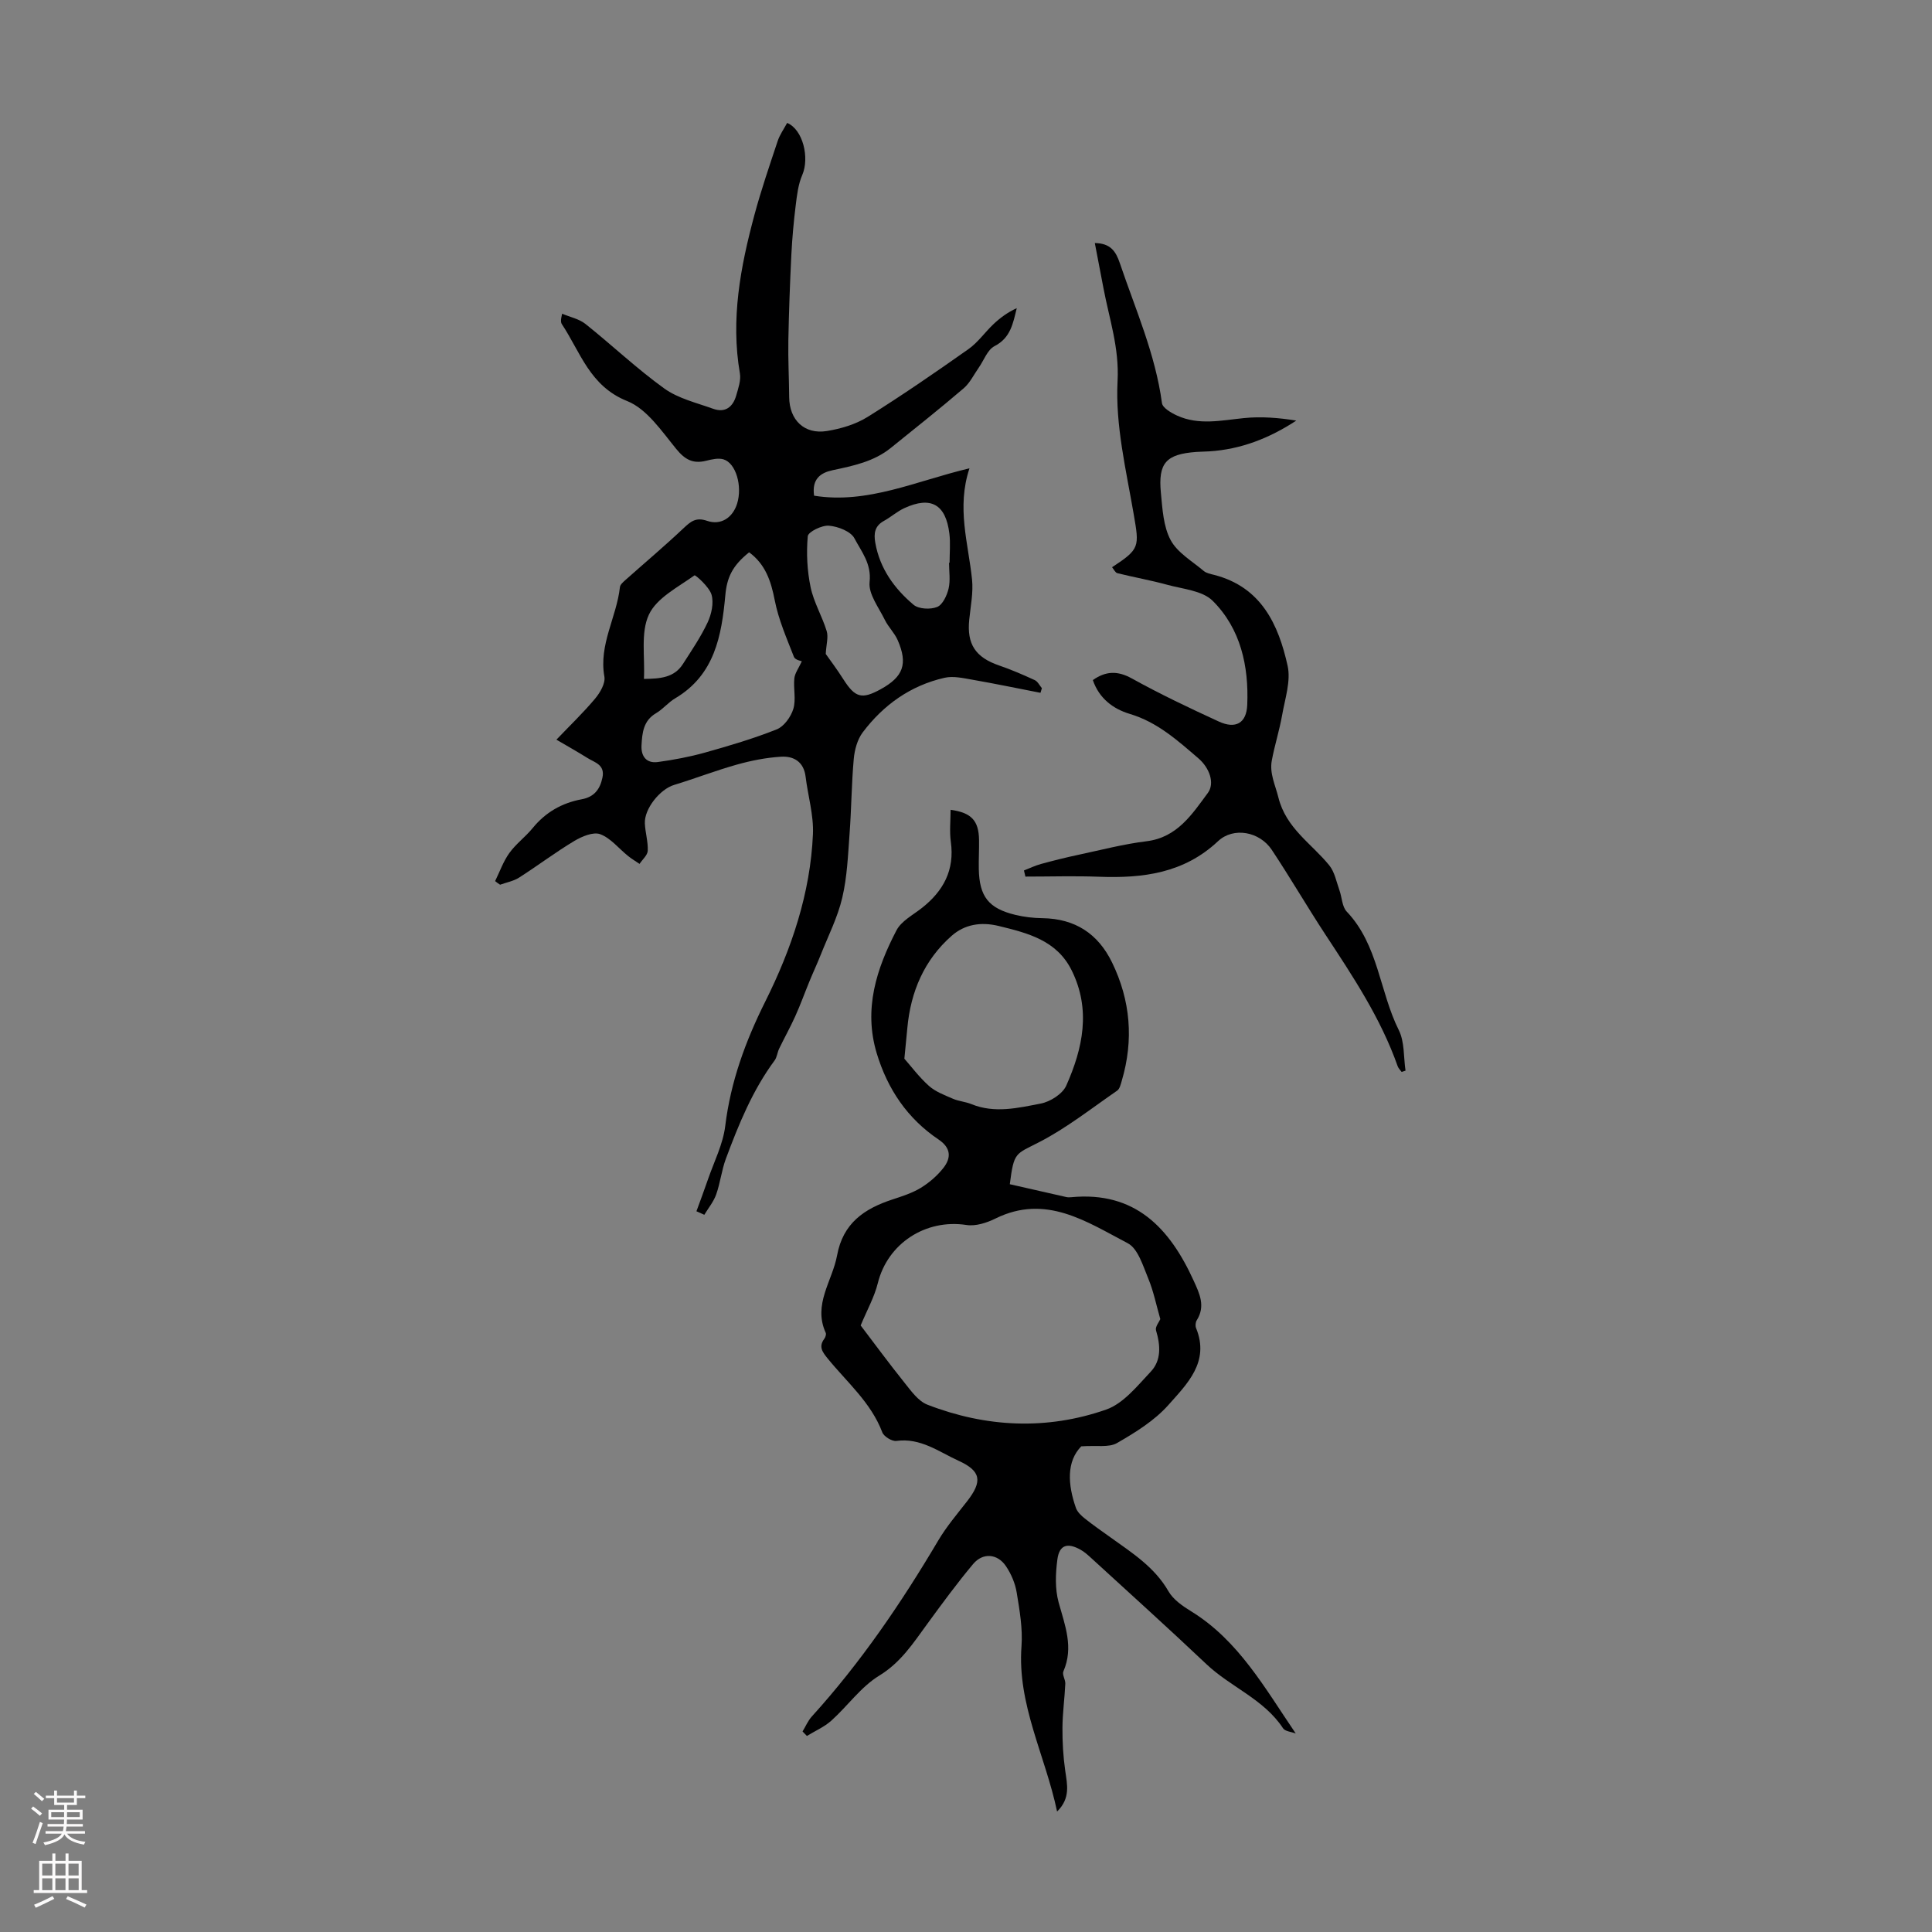
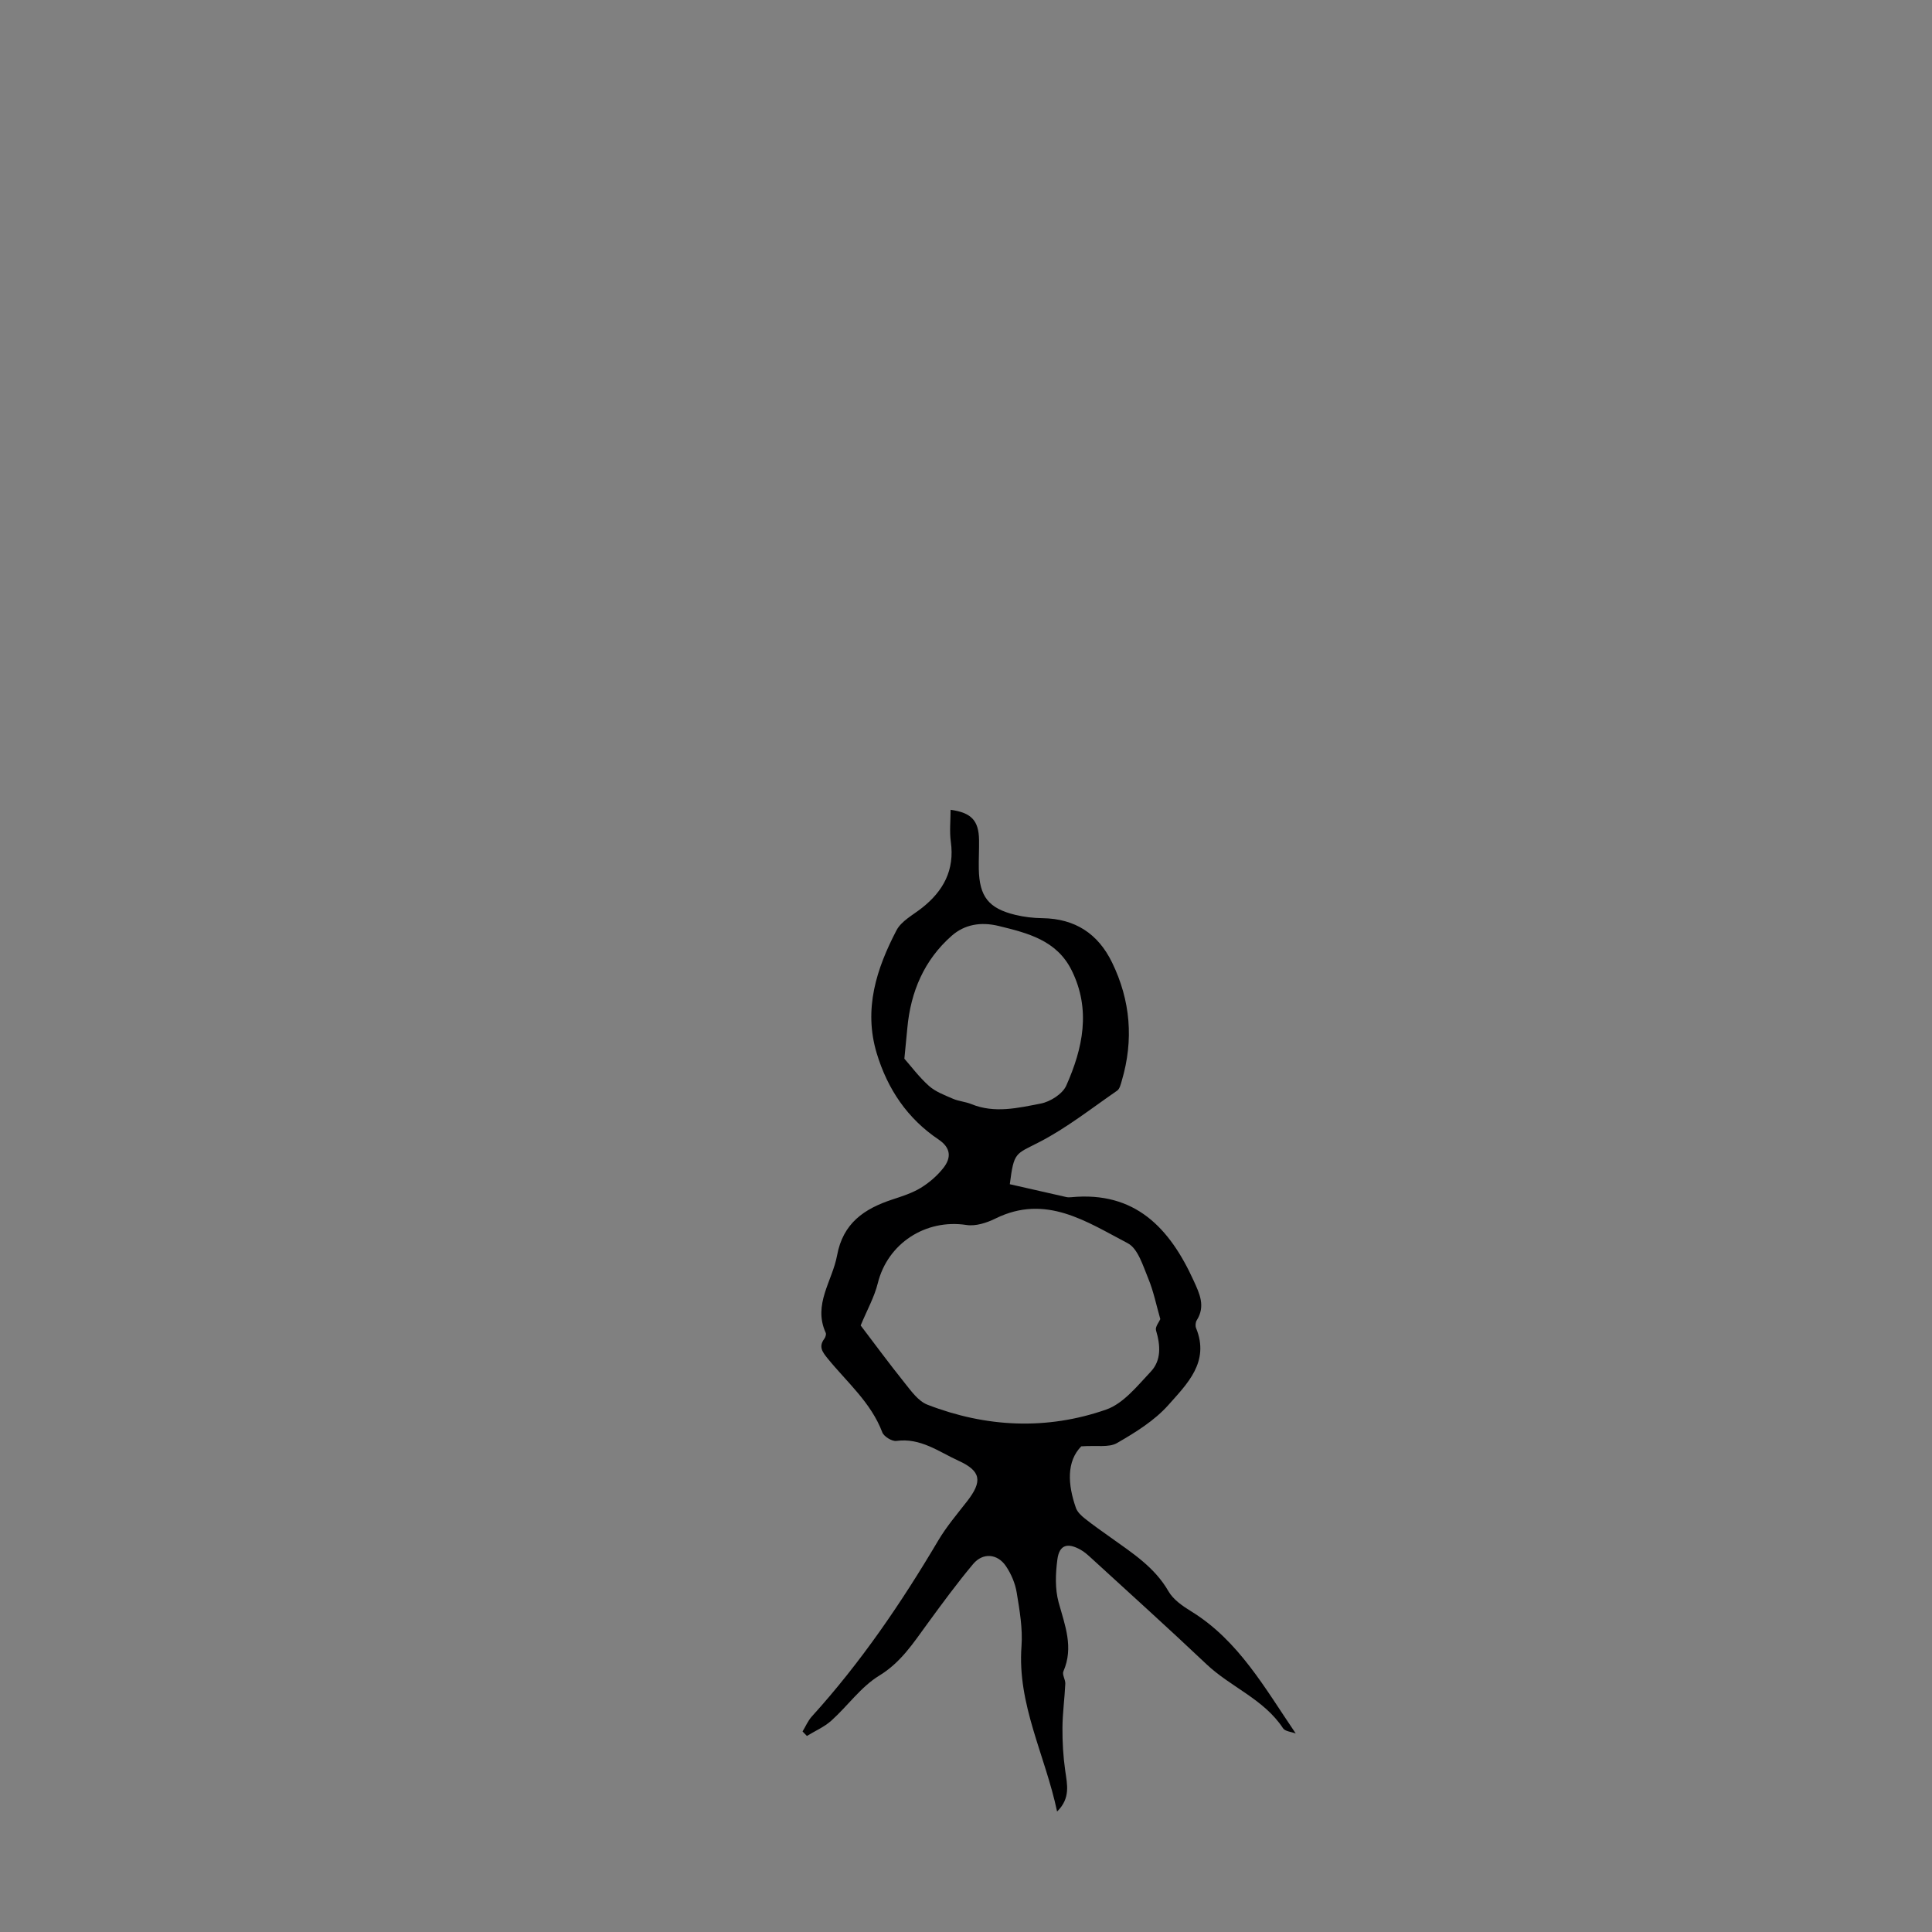
<svg xmlns="http://www.w3.org/2000/svg" enable-background="new 0 0 400 400" viewBox="0 0 400 400">
  <rect x="0" y="0" width="400" height="400" fill="#808080" stroke="none" />
  <g fill="#000001">
-     <path d="m102.51 182.42c.96-1.95 1.69-4.07 2.95-5.82 1.36-1.89 3.33-3.33 4.81-5.14 2.67-3.28 6.06-5.22 10.17-5.98 2.54-.47 3.78-2.02 4.29-4.49.56-2.69-1.6-3.11-3.11-4.06-2.08-1.3-4.22-2.5-6.42-3.79 2.77-2.9 5.56-5.57 8.02-8.51 1.03-1.23 2.16-3.17 1.91-4.55-1.19-6.63 2.54-12.3 3.22-18.53.06-.54.71-1.08 1.19-1.51 3.99-3.55 8.08-7 11.96-10.66 1.48-1.39 2.56-2.35 4.88-1.55 2.89 1 5.33-.67 6.23-3.55 1.13-3.62-.24-8.42-2.83-9.18-1.09-.32-2.43.01-3.6.3-2.71.67-4.37-.24-6.18-2.46-3.01-3.68-6.07-8.27-10.14-9.9-7.75-3.09-9.67-10.1-13.52-15.91-.23-.35-.29-.81.04-2.18 1.62.69 3.49 1.06 4.82 2.11 5.5 4.38 10.63 9.27 16.33 13.37 2.89 2.08 6.67 2.96 10.11 4.2 2.52.91 4.11-.38 4.79-2.76.42-1.48 1-3.11.76-4.55-1.94-11.22.11-22.06 3-32.8 1.39-5.17 3.13-10.24 4.82-15.32.44-1.33 1.3-2.52 1.96-3.75 3.29 1.37 4.66 7.24 3.13 10.78-.84 1.94-1.1 4.18-1.36 6.31-.42 3.4-.73 6.81-.9 10.23-.29 5.89-.51 11.8-.62 17.7-.07 3.91.14 7.83.17 11.75.04 4.72 3.12 7.77 7.8 7.02 2.91-.47 5.96-1.38 8.44-2.92 7.11-4.44 14.03-9.21 20.88-14.04 1.97-1.39 3.41-3.5 5.19-5.18 1.39-1.31 2.94-2.45 4.81-3.3-.78 3.15-1.27 6.15-4.6 7.86-1.48.76-2.21 2.96-3.29 4.49-1.01 1.44-1.81 3.14-3.11 4.25-4.93 4.22-10.02 8.25-15.07 12.33-3.51 2.84-7.77 3.71-12.05 4.62-2.49.53-4.34 1.8-3.84 5.28 11.11 1.78 21.11-3.06 32.17-5.67-2.71 8.15-.24 15.52.53 23.01.28 2.73-.3 5.55-.58 8.32-.52 5.08 1.29 7.81 6.19 9.49 2.51.86 4.96 1.92 7.37 3.03.62.28 1 1.1 1.48 1.67-.1.32-.19.64-.29.96-4.69-.91-9.37-1.89-14.08-2.71-1.91-.33-3.98-.82-5.79-.4-7.03 1.6-12.65 5.61-16.94 11.31-1.11 1.48-1.68 3.61-1.85 5.5-.46 5.11-.48 10.27-.86 15.39-.33 4.47-.5 9.01-1.52 13.34-.95 4.05-2.9 7.88-4.45 11.79-.73 1.85-1.58 3.65-2.33 5.49-1 2.42-1.88 4.89-2.96 7.27-1.02 2.27-2.24 4.44-3.32 6.68-.38.79-.45 1.78-.95 2.46-4.57 6.18-7.43 13.21-10.08 20.33-.89 2.39-1.16 5-2.01 7.4-.53 1.51-1.62 2.82-2.46 4.22-.54-.24-1.09-.49-1.63-.73.8-2.2 1.63-4.39 2.39-6.61 1.26-3.66 3.11-7.27 3.57-11.03 1.13-9.22 4.17-17.53 8.34-25.88 5.36-10.75 9.3-22.32 9.82-34.57.17-3.94-1.04-7.93-1.52-11.9-.38-3.09-2.48-4.29-5.11-4.12-3.06.19-6.15.8-9.11 1.63-4.39 1.23-8.66 2.89-13.03 4.22-2.89.88-6.17 4.92-6.03 7.97.09 1.89.68 3.78.6 5.64-.04.93-1.1 1.82-1.7 2.73-.8-.55-1.64-1.04-2.39-1.65-1.92-1.54-3.58-3.69-5.76-4.5-1.44-.53-3.8.47-5.37 1.41-3.92 2.35-7.58 5.13-11.44 7.59-1.15.73-2.6.98-3.91 1.46-.39-.24-.71-.49-1.03-.75zm63.5-45.51c-.08-.04-1.38-.27-1.63-.9-1.5-3.85-3.2-7.72-3.98-11.74-.78-4.01-1.95-7.46-5.3-9.92-3.52 2.81-4.6 5.26-4.93 8.9-.77 8.37-2.2 16.49-10.38 21.33-1.43.84-2.53 2.24-3.96 3.08-2.64 1.54-2.87 4.08-3.01 6.64-.13 2.28 1.01 3.79 3.38 3.47 3.29-.45 6.58-1.07 9.77-1.96 5.02-1.41 10.04-2.89 14.86-4.81 1.5-.6 2.92-2.59 3.42-4.23.59-1.95-.01-4.22.21-6.32.11-1.08.88-2.08 1.55-3.54zm4.95-1.52c.86 1.22 2.34 3.18 3.65 5.25 2.43 3.81 3.81 4.21 7.72 2.06 4.69-2.58 5.67-5.23 3.53-10.16-.66-1.51-1.95-2.73-2.67-4.21-1.25-2.56-3.42-5.35-3.15-7.82.42-3.83-1.7-6.31-3.13-9.04-.76-1.46-3.4-2.47-5.28-2.63-1.46-.13-4.3 1.27-4.39 2.18-.31 3.49-.13 7.14.59 10.57.65 3.11 2.38 5.98 3.32 9.05.39 1.22-.07 2.7-.19 4.75zm25.53-18.88h.11c0-2.01.2-4.04-.04-6.02-.74-6.08-3.82-7.82-9.32-5.29-1.5.69-2.78 1.85-4.24 2.65-1.91 1.05-2.12 2.6-1.78 4.53.94 5.34 3.95 9.48 7.92 12.83 1.07.9 3.51 1.02 4.9.45 1.14-.47 2.02-2.39 2.36-3.82.39-1.69.09-3.54.09-5.33zm-63.17 24.05c3.41-.03 6.27-.27 8.07-3.08s3.7-5.6 5.11-8.6c.8-1.71 1.31-4.01.82-5.74-.46-1.62-3.34-4.15-3.53-4.02-3.41 2.45-7.82 4.66-9.44 8.13-1.74 3.71-.8 8.68-1.03 13.31z" />
    <path d="m218.86 375.06c-2.46-11.68-8.27-22.14-7.37-34.22.27-3.66-.39-7.44-.99-11.1-.31-1.92-1.15-3.89-2.24-5.5-1.76-2.59-4.78-2.83-6.79-.42-3.35 4-6.45 8.23-9.53 12.45-2.88 3.94-5.43 7.92-9.9 10.65-3.79 2.31-6.54 6.28-9.92 9.32-1.46 1.31-3.36 2.13-5.06 3.17-.3-.31-.6-.62-.9-.93.63-1.03 1.11-2.2 1.9-3.08 10.12-11.15 18.54-23.52 26.19-36.45 1.7-2.87 3.89-5.45 5.95-8.09 3.27-4.19 2.92-6.3-1.75-8.43-4.1-1.87-7.86-4.79-12.87-4.1-.9.12-2.58-.91-2.91-1.78-2.34-6.19-7.32-10.37-11.31-15.29-1.06-1.31-1.93-2.42-.71-4.06.24-.32.45-.93.31-1.25-2.69-5.89 1.37-10.71 2.35-16.04 1.23-6.69 5.64-9.66 11.45-11.57 2.01-.66 4.09-1.32 5.88-2.41 1.75-1.07 3.4-2.5 4.67-4.11 1.66-2.1 1.59-4.16-.98-5.89-6.47-4.35-10.58-10.45-12.82-17.88-2.75-9.15-.05-17.49 4.1-25.44 1.01-1.93 3.41-3.17 5.25-4.62 4.46-3.51 6.81-7.84 6-13.7-.3-2.17-.05-4.41-.05-6.63 4.29.59 5.83 2.22 5.89 6.24.03 2.01-.09 4.03-.05 6.04.12 5.68 2.02 8.13 7.55 9.47 1.83.44 3.76.67 5.65.69 6.72.1 11.48 3.19 14.39 9.17 3.83 7.88 4.5 16.05 2.02 24.46-.22.74-.42 1.7-.97 2.08-5.31 3.66-10.44 7.72-16.14 10.66-4.92 2.54-5.22 1.96-6.08 8.71 3.83.87 7.77 1.78 11.71 2.66.32.07.67.06 1 .03 13.23-1.27 20.38 6.37 25.34 17.25 1.22 2.67 2.51 5.3.65 8.24-.26.41-.32 1.17-.13 1.62 2.86 7-1.87 11.54-5.72 15.89-2.88 3.25-6.84 5.7-10.66 7.9-1.68.97-4.21.45-7.4.68-3.05 3.11-2.82 7.84-1.11 12.73.3.86 1.11 1.63 1.86 2.22 1.75 1.39 3.59 2.67 5.41 3.97 4.44 3.18 9.04 6.11 11.9 11.09 1 1.74 2.96 3.08 4.75 4.18 9.78 6.04 15.21 15.87 21.6 25.26-.9-.35-2.2-.43-2.63-1.08-3.96-6.03-10.84-8.52-15.85-13.26-7.88-7.46-15.95-14.73-23.95-22.06-.66-.6-1.34-1.21-2.11-1.64-2.73-1.53-4.41-1.01-4.81 2-.39 2.91-.51 6.09.25 8.87 1.31 4.77 3.17 9.33.99 14.32-.29.66.44 1.7.4 2.55-.14 3.04-.57 6.07-.59 9.11-.02 2.96.15 5.94.57 8.86.4 2.88 1.15 5.7-1.68 8.49zm-40.67-100.64c2.7 3.54 5.8 7.77 9.08 11.86 1.37 1.71 2.85 3.81 4.73 4.54 12.17 4.72 24.71 5.31 37.01 1.02 3.58-1.25 6.46-4.9 9.24-7.85 2.23-2.36 2.01-5.48 1.09-8.56-.21-.71.65-1.75.89-2.32-.84-2.92-1.4-5.78-2.5-8.42-1.09-2.62-2.12-6.18-4.24-7.29-8.48-4.43-16.95-10.27-27.38-5.12-1.81.89-4.11 1.64-6.01 1.34-8.47-1.3-16.33 3.82-18.36 12.05-.71 2.87-2.22 5.55-3.55 8.75zm9.05-55.23c1.33 1.5 3.01 3.77 5.07 5.62 1.36 1.22 3.23 1.91 4.95 2.66 1.21.53 2.61.62 3.84 1.12 4.81 1.97 9.67.8 14.38-.11 1.97-.38 4.51-1.99 5.28-3.72 3.43-7.71 5.15-15.72 1.12-23.85-3.09-6.23-9.05-7.72-15.12-9.2-3.71-.9-7.07-.31-9.73 2.04-5.67 4.99-8.48 11.55-9.17 19.04-.18 1.91-.38 3.82-.62 6.4z" />
-     <path d="m226.67 50.32c3.26.05 4.35 1.71 5.19 4.19 3.23 9.55 7.35 18.81 8.71 28.94.13 1 1.91 2.03 3.13 2.59 4.52 2.06 9.18.99 13.86.52 3.56-.36 7.18-.07 10.82.52-5.61 3.68-11.51 5.96-18.03 6.37-.89.06-1.79.05-2.68.12-6.23.46-7.92 2.26-7.32 8.48.32 3.32.51 6.96 2.02 9.77 1.4 2.61 4.45 4.36 6.85 6.39.56.47 1.43.63 2.18.82 9.72 2.51 13.29 10.24 15.19 18.83.69 3.15-.54 6.78-1.13 10.15-.56 3.18-1.56 6.28-2.15 9.46-.49 2.67.73 5.07 1.36 7.61 1.59 6.42 6.85 9.54 10.54 14.08 1.12 1.38 1.48 3.41 2.11 5.17.53 1.47.53 3.38 1.5 4.4 6.57 6.91 6.79 16.55 10.79 24.56 1.21 2.42.97 5.57 1.39 8.38-.27.09-.54.17-.81.26-.28-.39-.67-.75-.82-1.19-3.49-9.91-9.25-18.56-14.96-27.25-3.8-5.79-7.28-11.79-11.11-17.55-2.51-3.77-7.91-4.79-11.12-1.78-7.07 6.64-15.55 7.7-24.63 7.36-5.08-.19-10.16-.03-15.25-.03-.1-.42-.2-.85-.3-1.27 1.18-.46 2.33-1.02 3.55-1.35 2.57-.7 5.16-1.35 7.76-1.9 4.68-1 9.34-2.22 14.08-2.8 6.37-.78 9.46-5.66 12.68-10 1.48-2 .36-5.18-1.96-7.17-4.32-3.71-8.5-7.49-14.19-9.19-3.48-1.04-6.37-3.23-7.66-7.01 2.66-1.86 5.09-1.99 8.08-.33 5.85 3.24 11.92 6.12 18.01 8.92 3.45 1.58 5.72.38 5.88-3.46.33-8-1.35-15.75-7.15-21.53-2.14-2.14-6.2-2.44-9.46-3.34-3.39-.93-6.86-1.54-10.28-2.39-.44-.11-.73-.8-1.1-1.23 5.8-3.8 5.64-4.23 4.48-10.99-1.57-9.13-3.82-18.43-3.34-27.53.37-6.95-1.72-12.89-2.92-19.26-.58-3.07-1.17-6.1-1.79-9.34z" />
  </g>
-   <path d="m6.44 374.46.42-.45c.65.47 1.27.95 1.85 1.44l-.45.49c-.65-.56-1.25-1.06-1.82-1.48m.93 7.33-.63-.26c.55-1.36 1.05-2.8 1.52-4.33.19.1.38.19.59.27-.46 1.29-.95 2.73-1.48 4.32m-.38-10.38.44-.42c.43.34 1.01.82 1.74 1.44l-.49.49c-.53-.51-1.09-1.01-1.69-1.51m2.5.35h1.72v-1.04h.59v1.04h3.52v-1.04h.59v1.04h1.75v.53h-1.75v1.42h-2.03v.97h3.22v2.03h-3.24c0 .35-.01.66-.03.93h3.32v.53h-3.37c-.03.27-.08.58-.15.94h3.96v.53h-3.71c.67.92 1.93 1.48 3.79 1.68-.13.24-.23.44-.29.59-2.13-.38-3.48-1.08-4.04-2.12-.43.97-1.77 1.72-4.03 2.23-.09-.19-.2-.37-.33-.55 2.1-.42 3.37-1.03 3.81-1.83h-3.36v-.53h3.58c.08-.29.13-.61.16-.94h-3.33v-.53h3.39c.02-.27.04-.58.04-.93h-3.23v-2.03h3.25v-.97h-2.07v-1.42h-1.73zm1.12 3.44v1h2.65c.01-.3.02-.44.01-.4v-.25-.35zm1.19-2h3.52v-.91h-3.52zm4.71 2h-2.63v.59c0 .15-.01.28-.01.4h2.64z" fill="#fbfafa" />
-   <path d="m13.56 383.74h.63v1.52h2.72v6.07h1.13v.6h-11.06v-.6h1.13v-6.07h2.73v-1.52h.63v1.52h2.1v-1.52zm-2.69 8.83.38.56c-1.24.63-2.53 1.25-3.85 1.85-.1-.21-.21-.42-.34-.63 1.36-.55 2.63-1.15 3.81-1.78m-2.13-4.27h2.1v-2.45h-2.1zm0 3.04h2.1v-2.46h-2.1zm2.72-3.04h2.1v-2.45h-2.1zm0 3.04h2.1v-2.46h-2.1zm6.07 3.6c-1.41-.71-2.7-1.3-3.86-1.78l.35-.56c1.45.62 2.75 1.19 3.88 1.72zm-1.25-9.09h-2.1v2.45h2.1zm-2.09 5.49h2.1v-2.46h-2.1z" fill="#fbfafa" />
</svg>